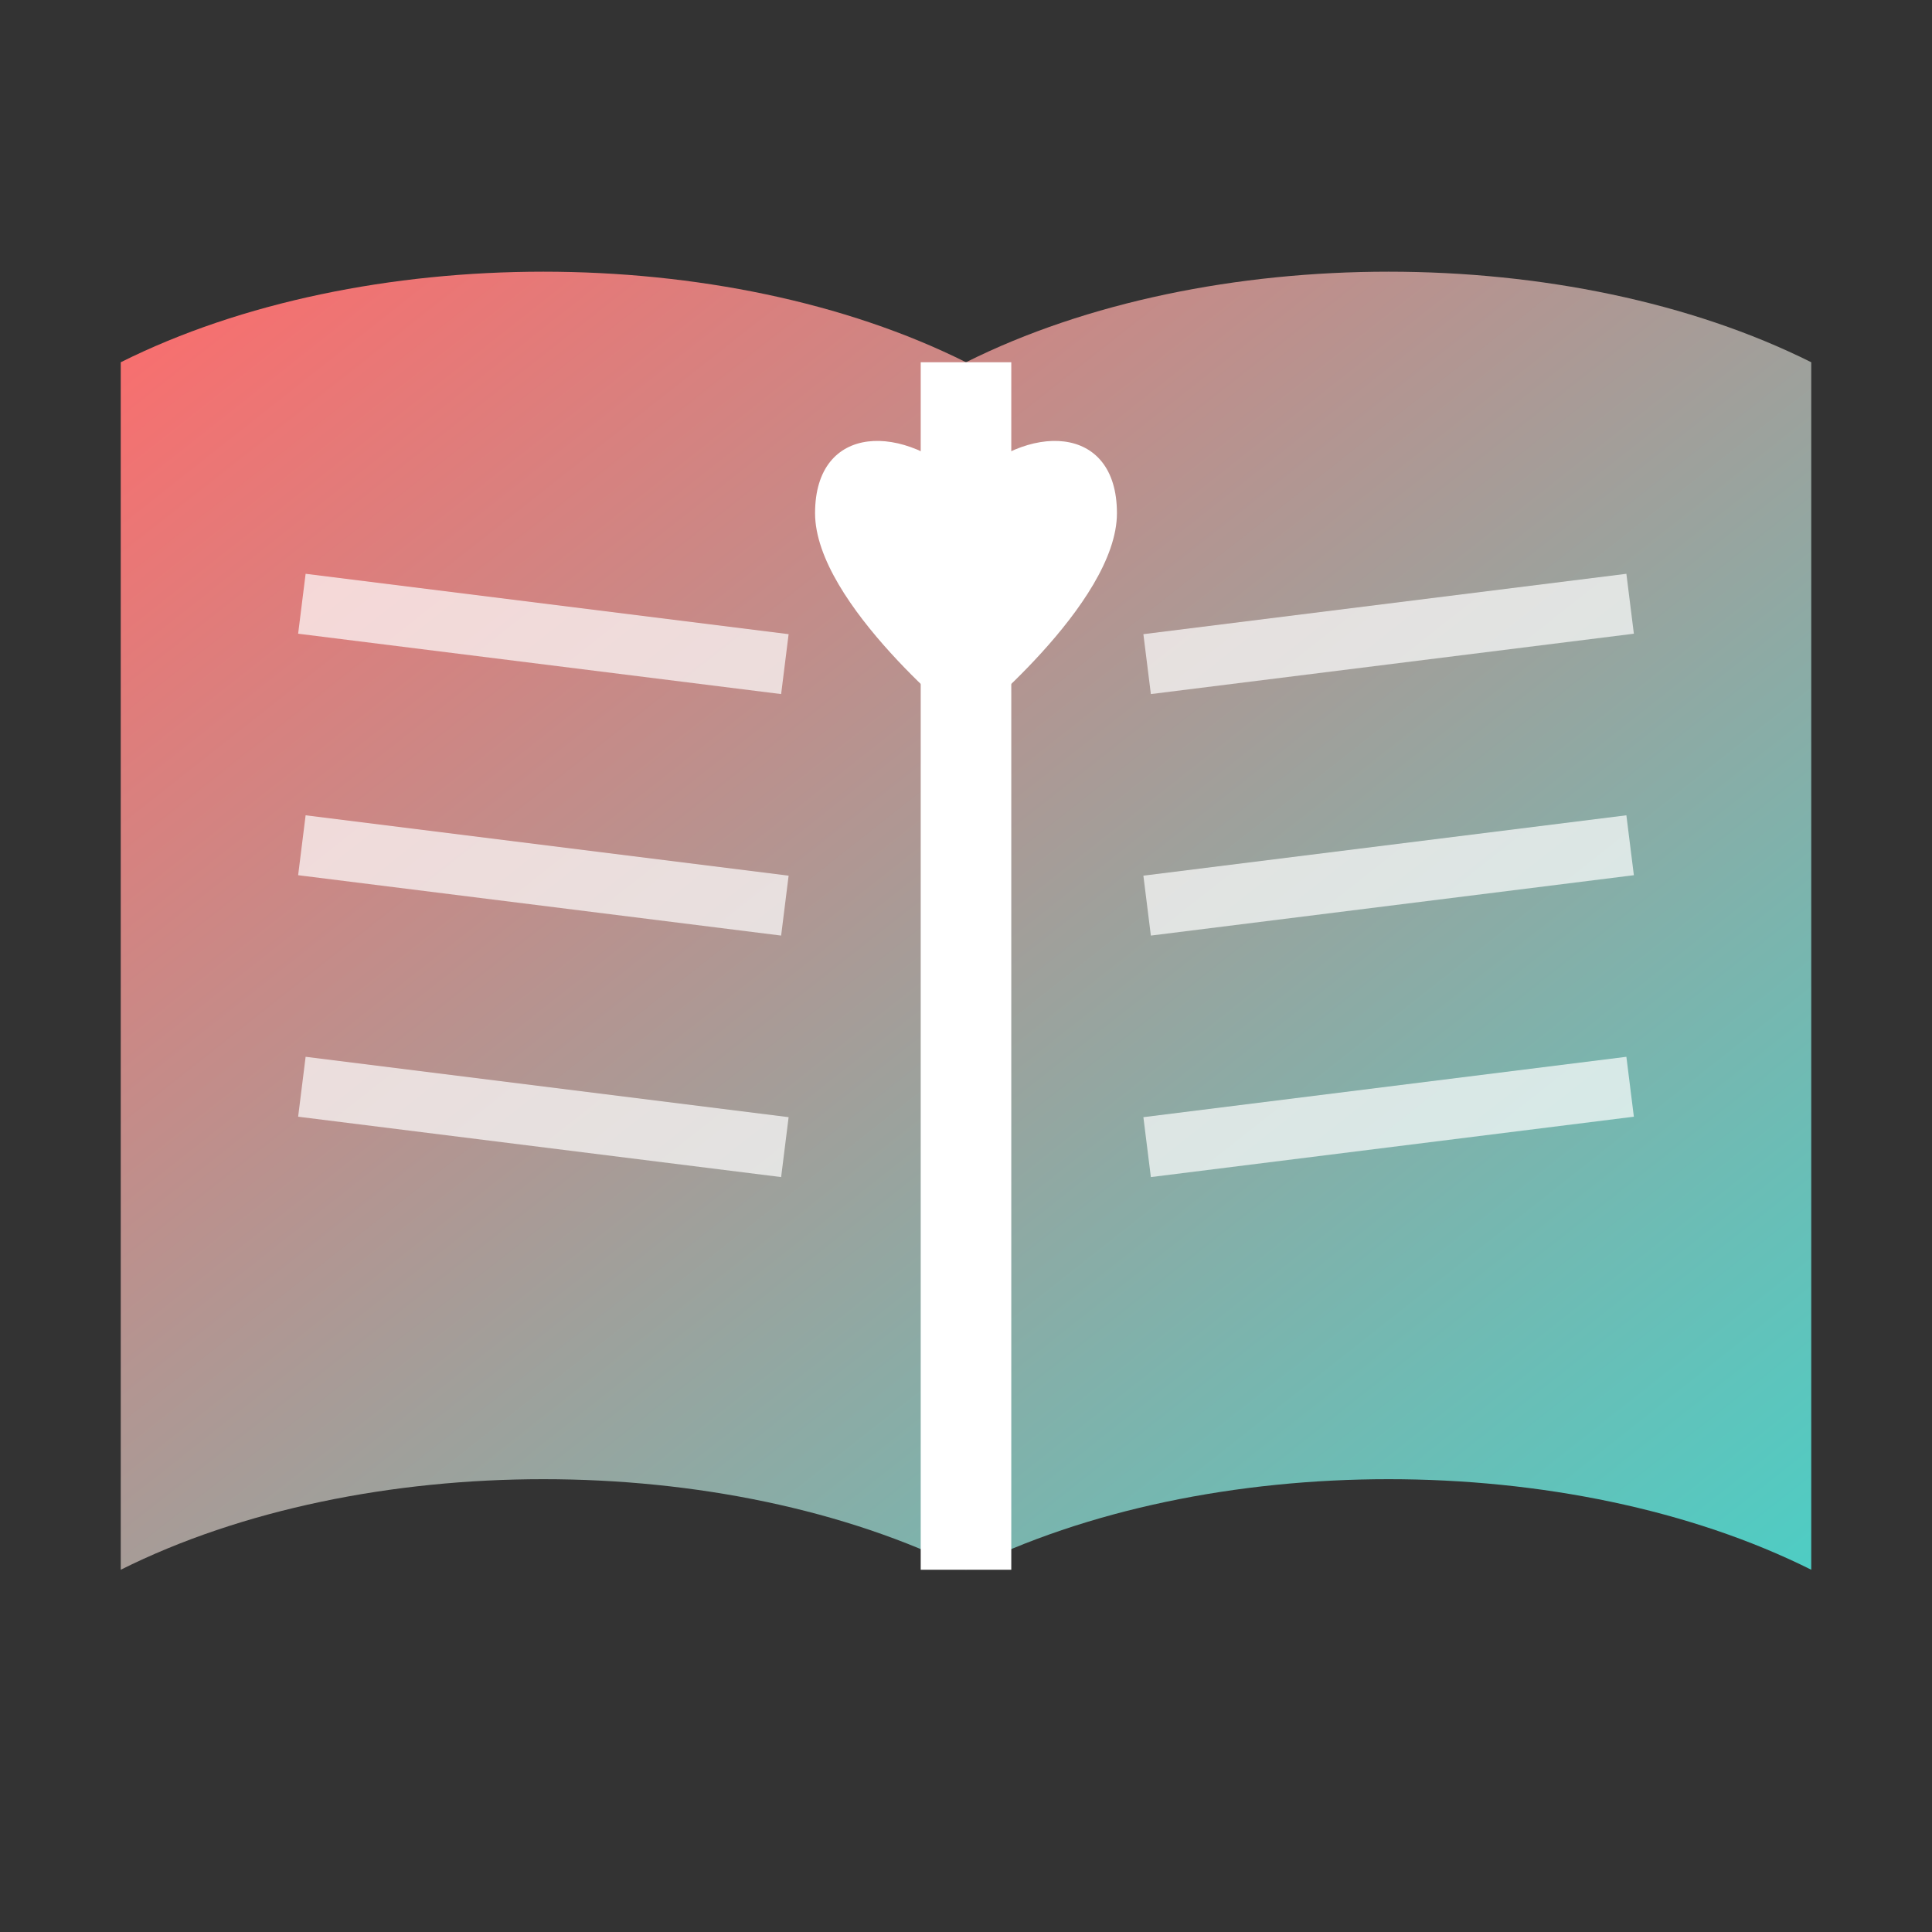
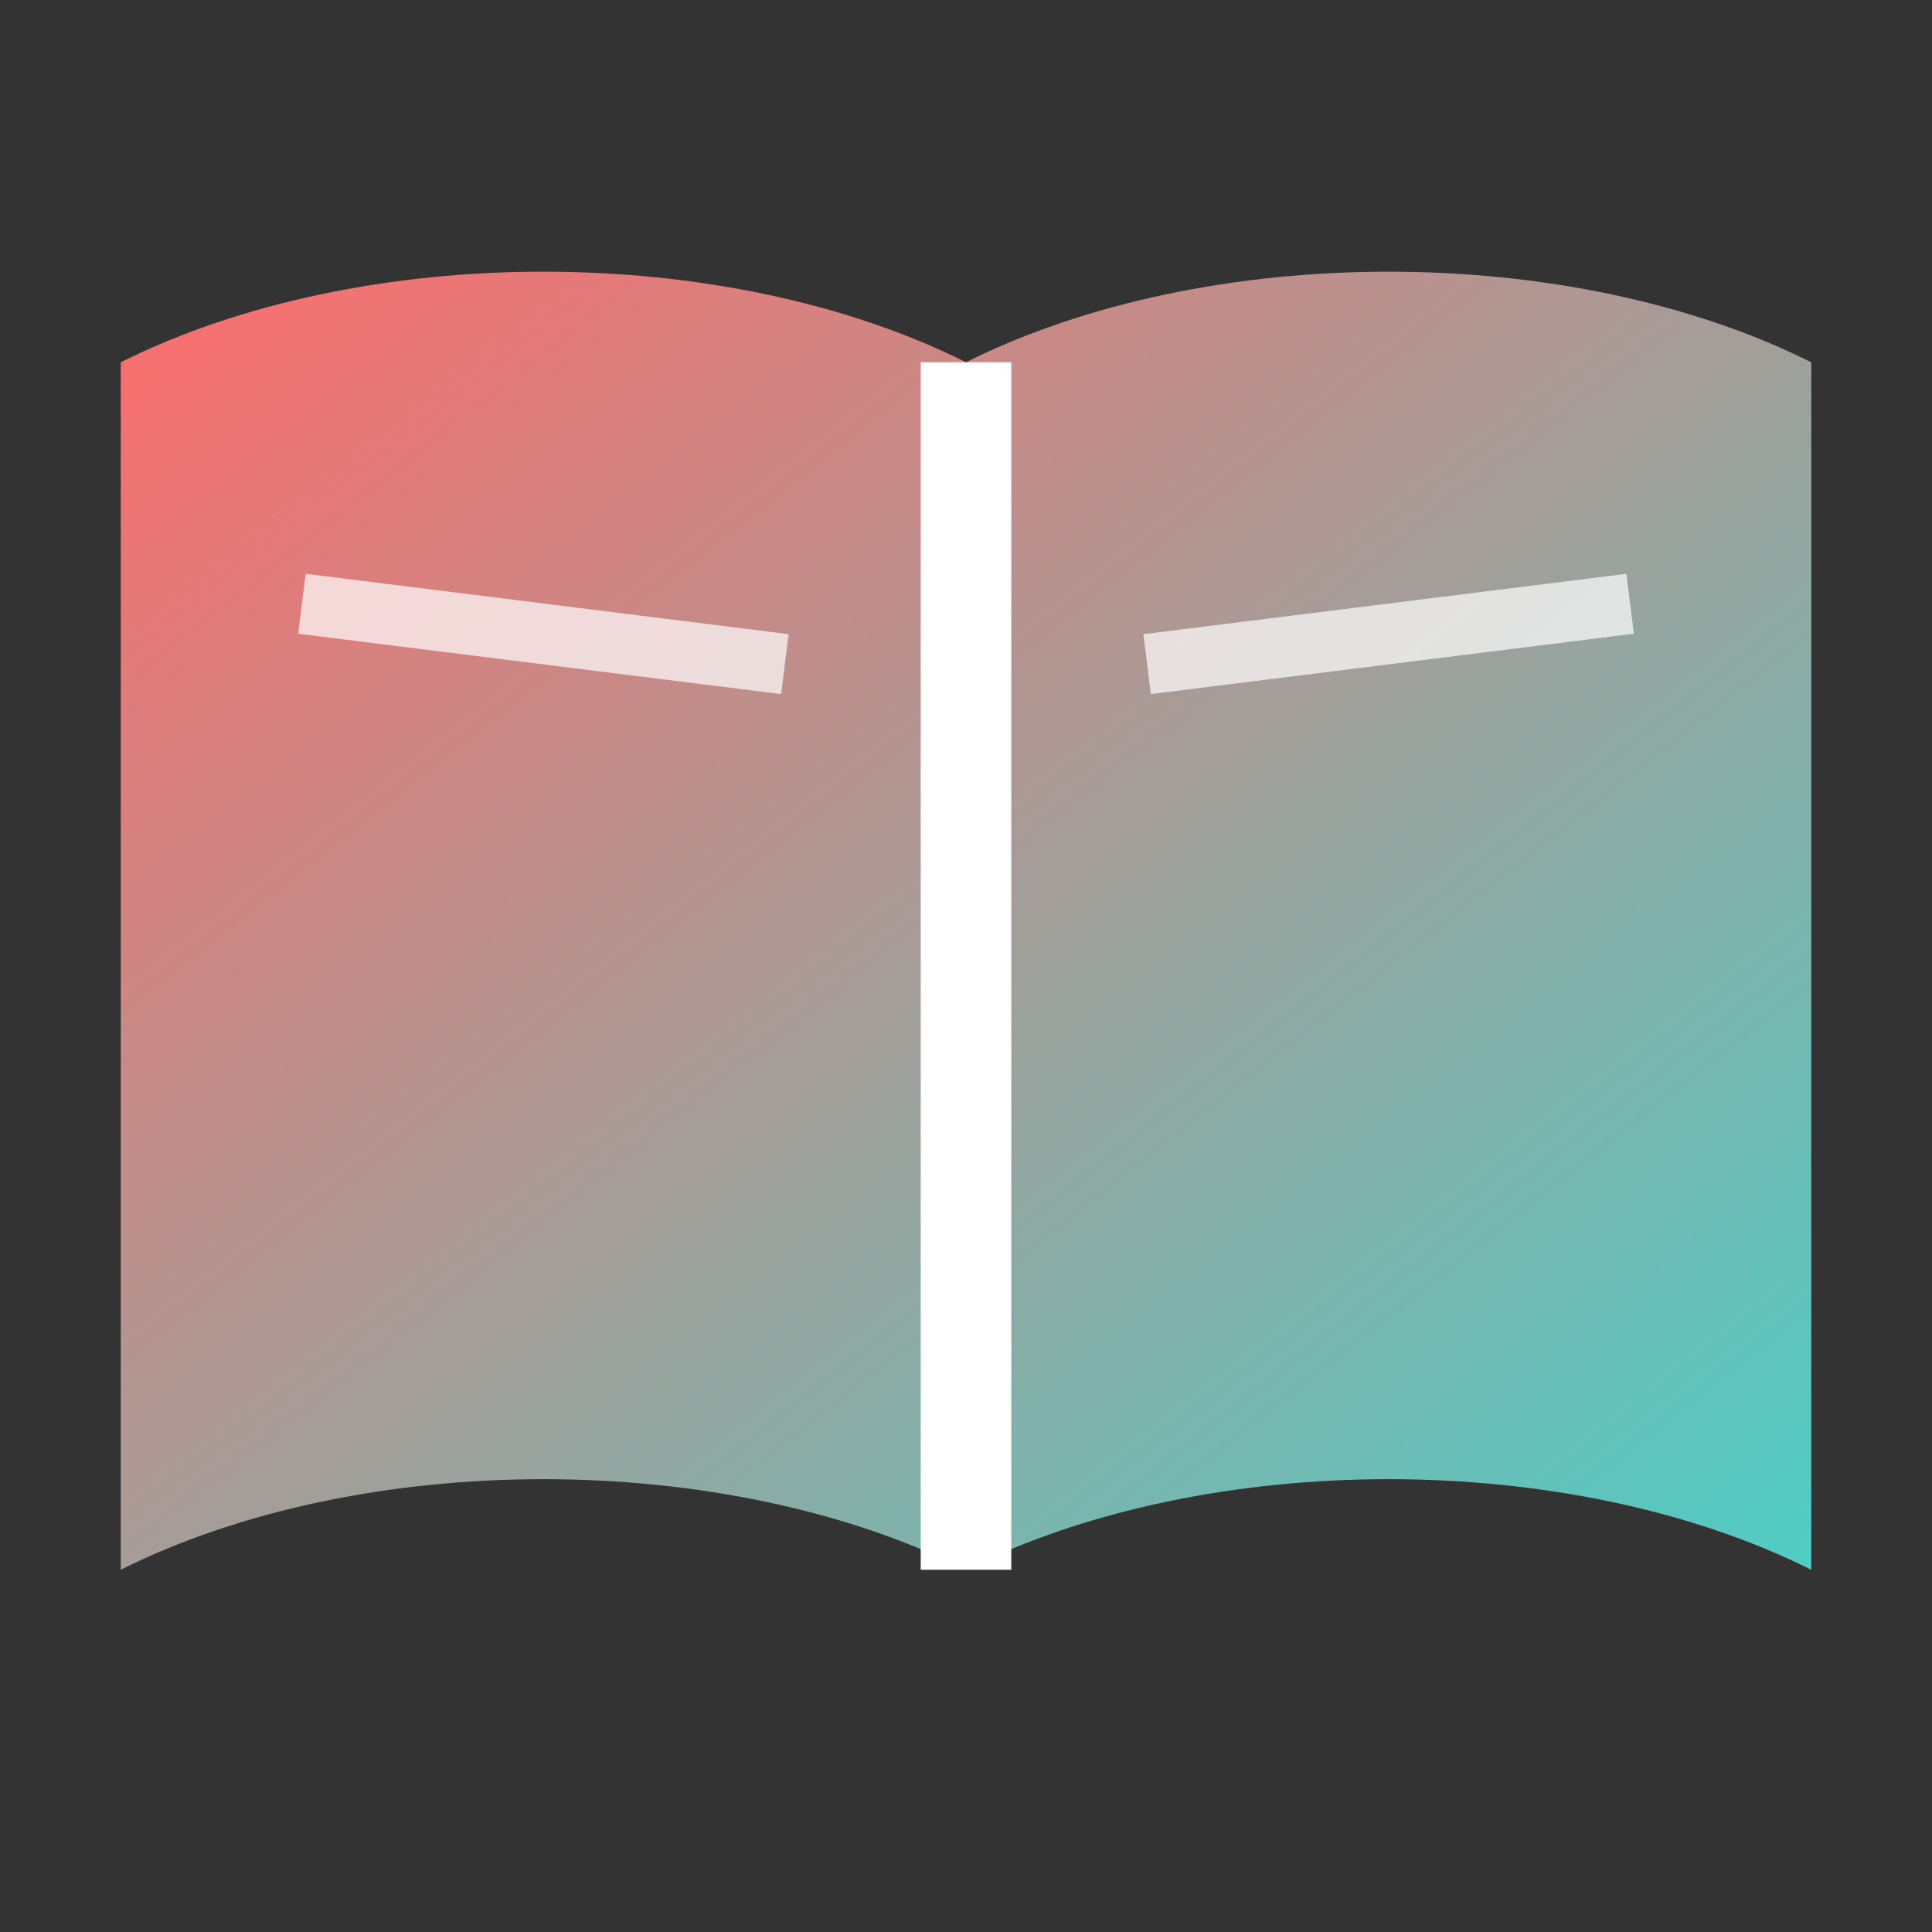
<svg xmlns="http://www.w3.org/2000/svg" viewBox="0 0 32 32">
  <rect x="0" y="0" width="32" height="32" fill="#333333" stroke="none" />
  <defs>
    <linearGradient id="bookGrad" x1="0%" y1="0%" x2="100%" y2="100%">
      <stop offset="0%" style="stop-color:#FF6B6B" />
      <stop offset="100%" style="stop-color:#4ECDC4" />
    </linearGradient>
  </defs>
  <path d="M16 6 C12 4, 6 4, 2 6 L2 26 C6 24, 12 24, 16 26 C20 24, 26 24, 30 26 L30 6 C26 4, 20 4, 16 6 Z" fill="url(#bookGrad)" />
  <path d="M16 6 L16 26" stroke="#ffffff" stroke-width="1.5" fill="none" />
  <path d="M5 10 L13 11" stroke="#ffffff" stroke-width="1" opacity="0.7" />
-   <path d="M5 14 L13 15" stroke="#ffffff" stroke-width="1" opacity="0.7" />
-   <path d="M5 18 L13 19" stroke="#ffffff" stroke-width="1" opacity="0.7" />
  <path d="M19 11 L27 10" stroke="#ffffff" stroke-width="1" opacity="0.7" />
-   <path d="M19 15 L27 14" stroke="#ffffff" stroke-width="1" opacity="0.7" />
-   <path d="M19 19 L27 18" stroke="#ffffff" stroke-width="1" opacity="0.7" />
-   <path d="M16 8 C15 7, 13.5 7, 13.5 8.5 C13.5 10, 16 12, 16 12 C16 12, 18.5 10, 18.5 8.5 C18.5 7, 17 7, 16 8 Z" fill="#ffffff" />
</svg>